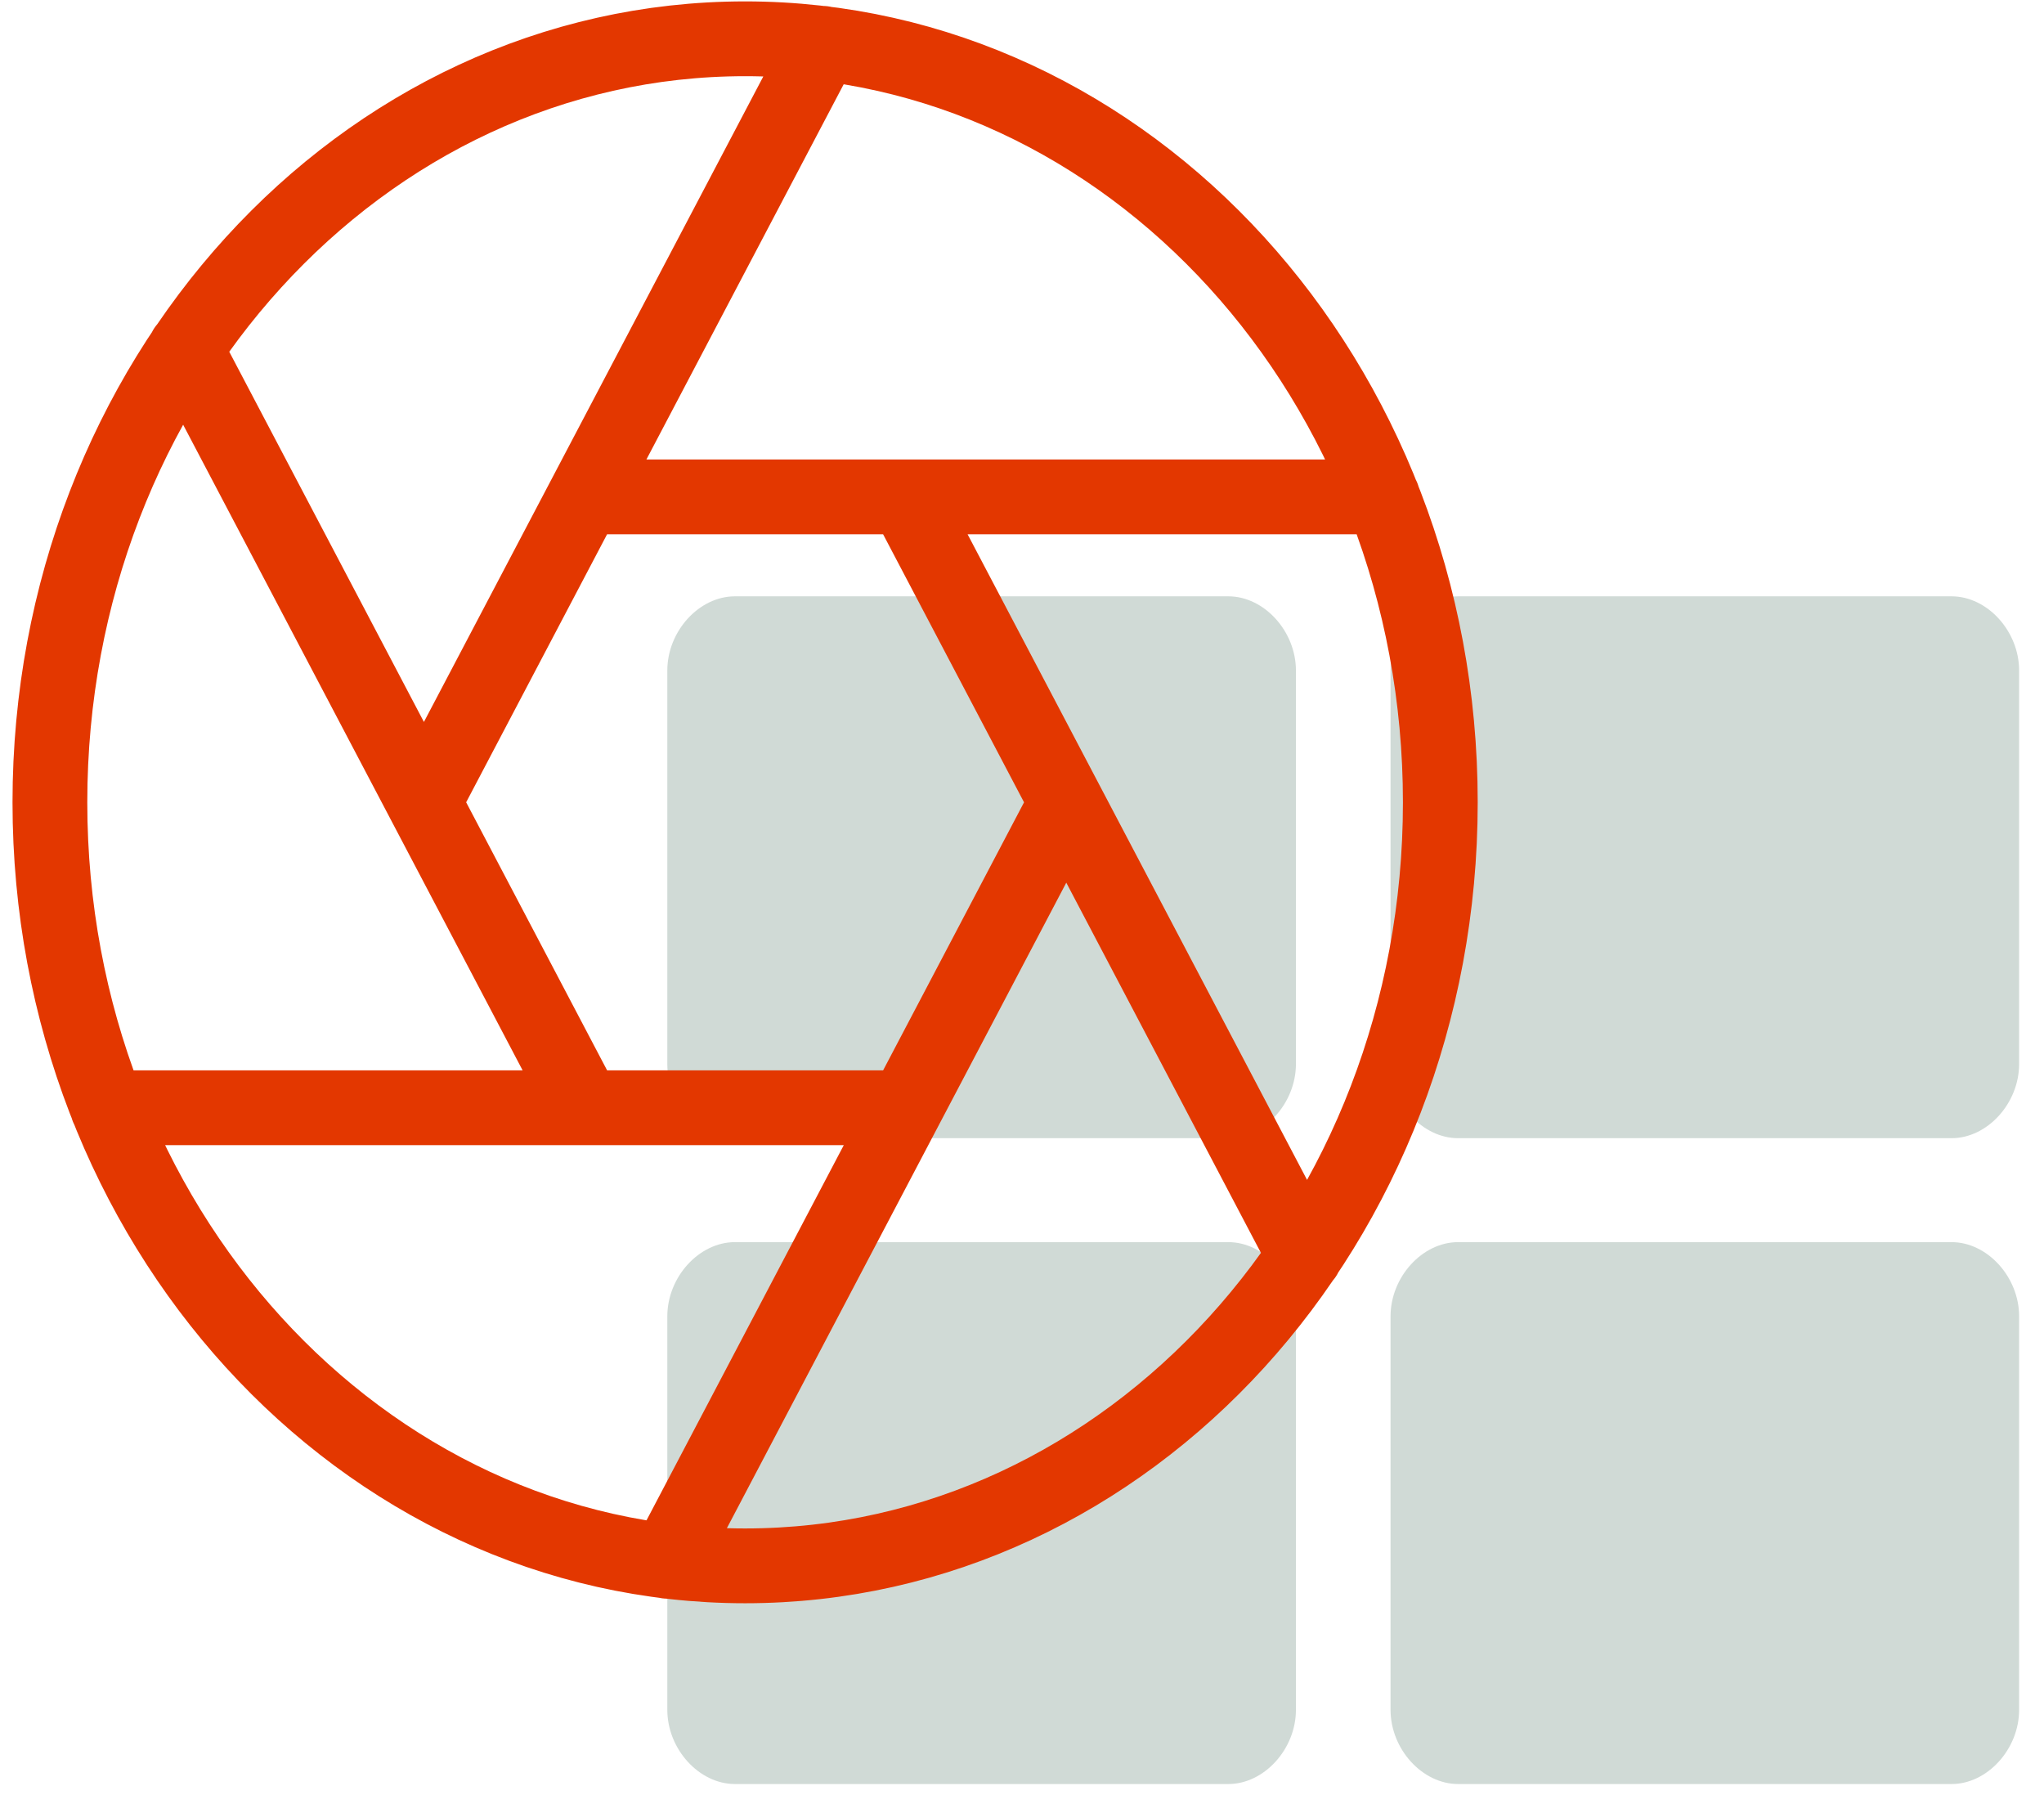
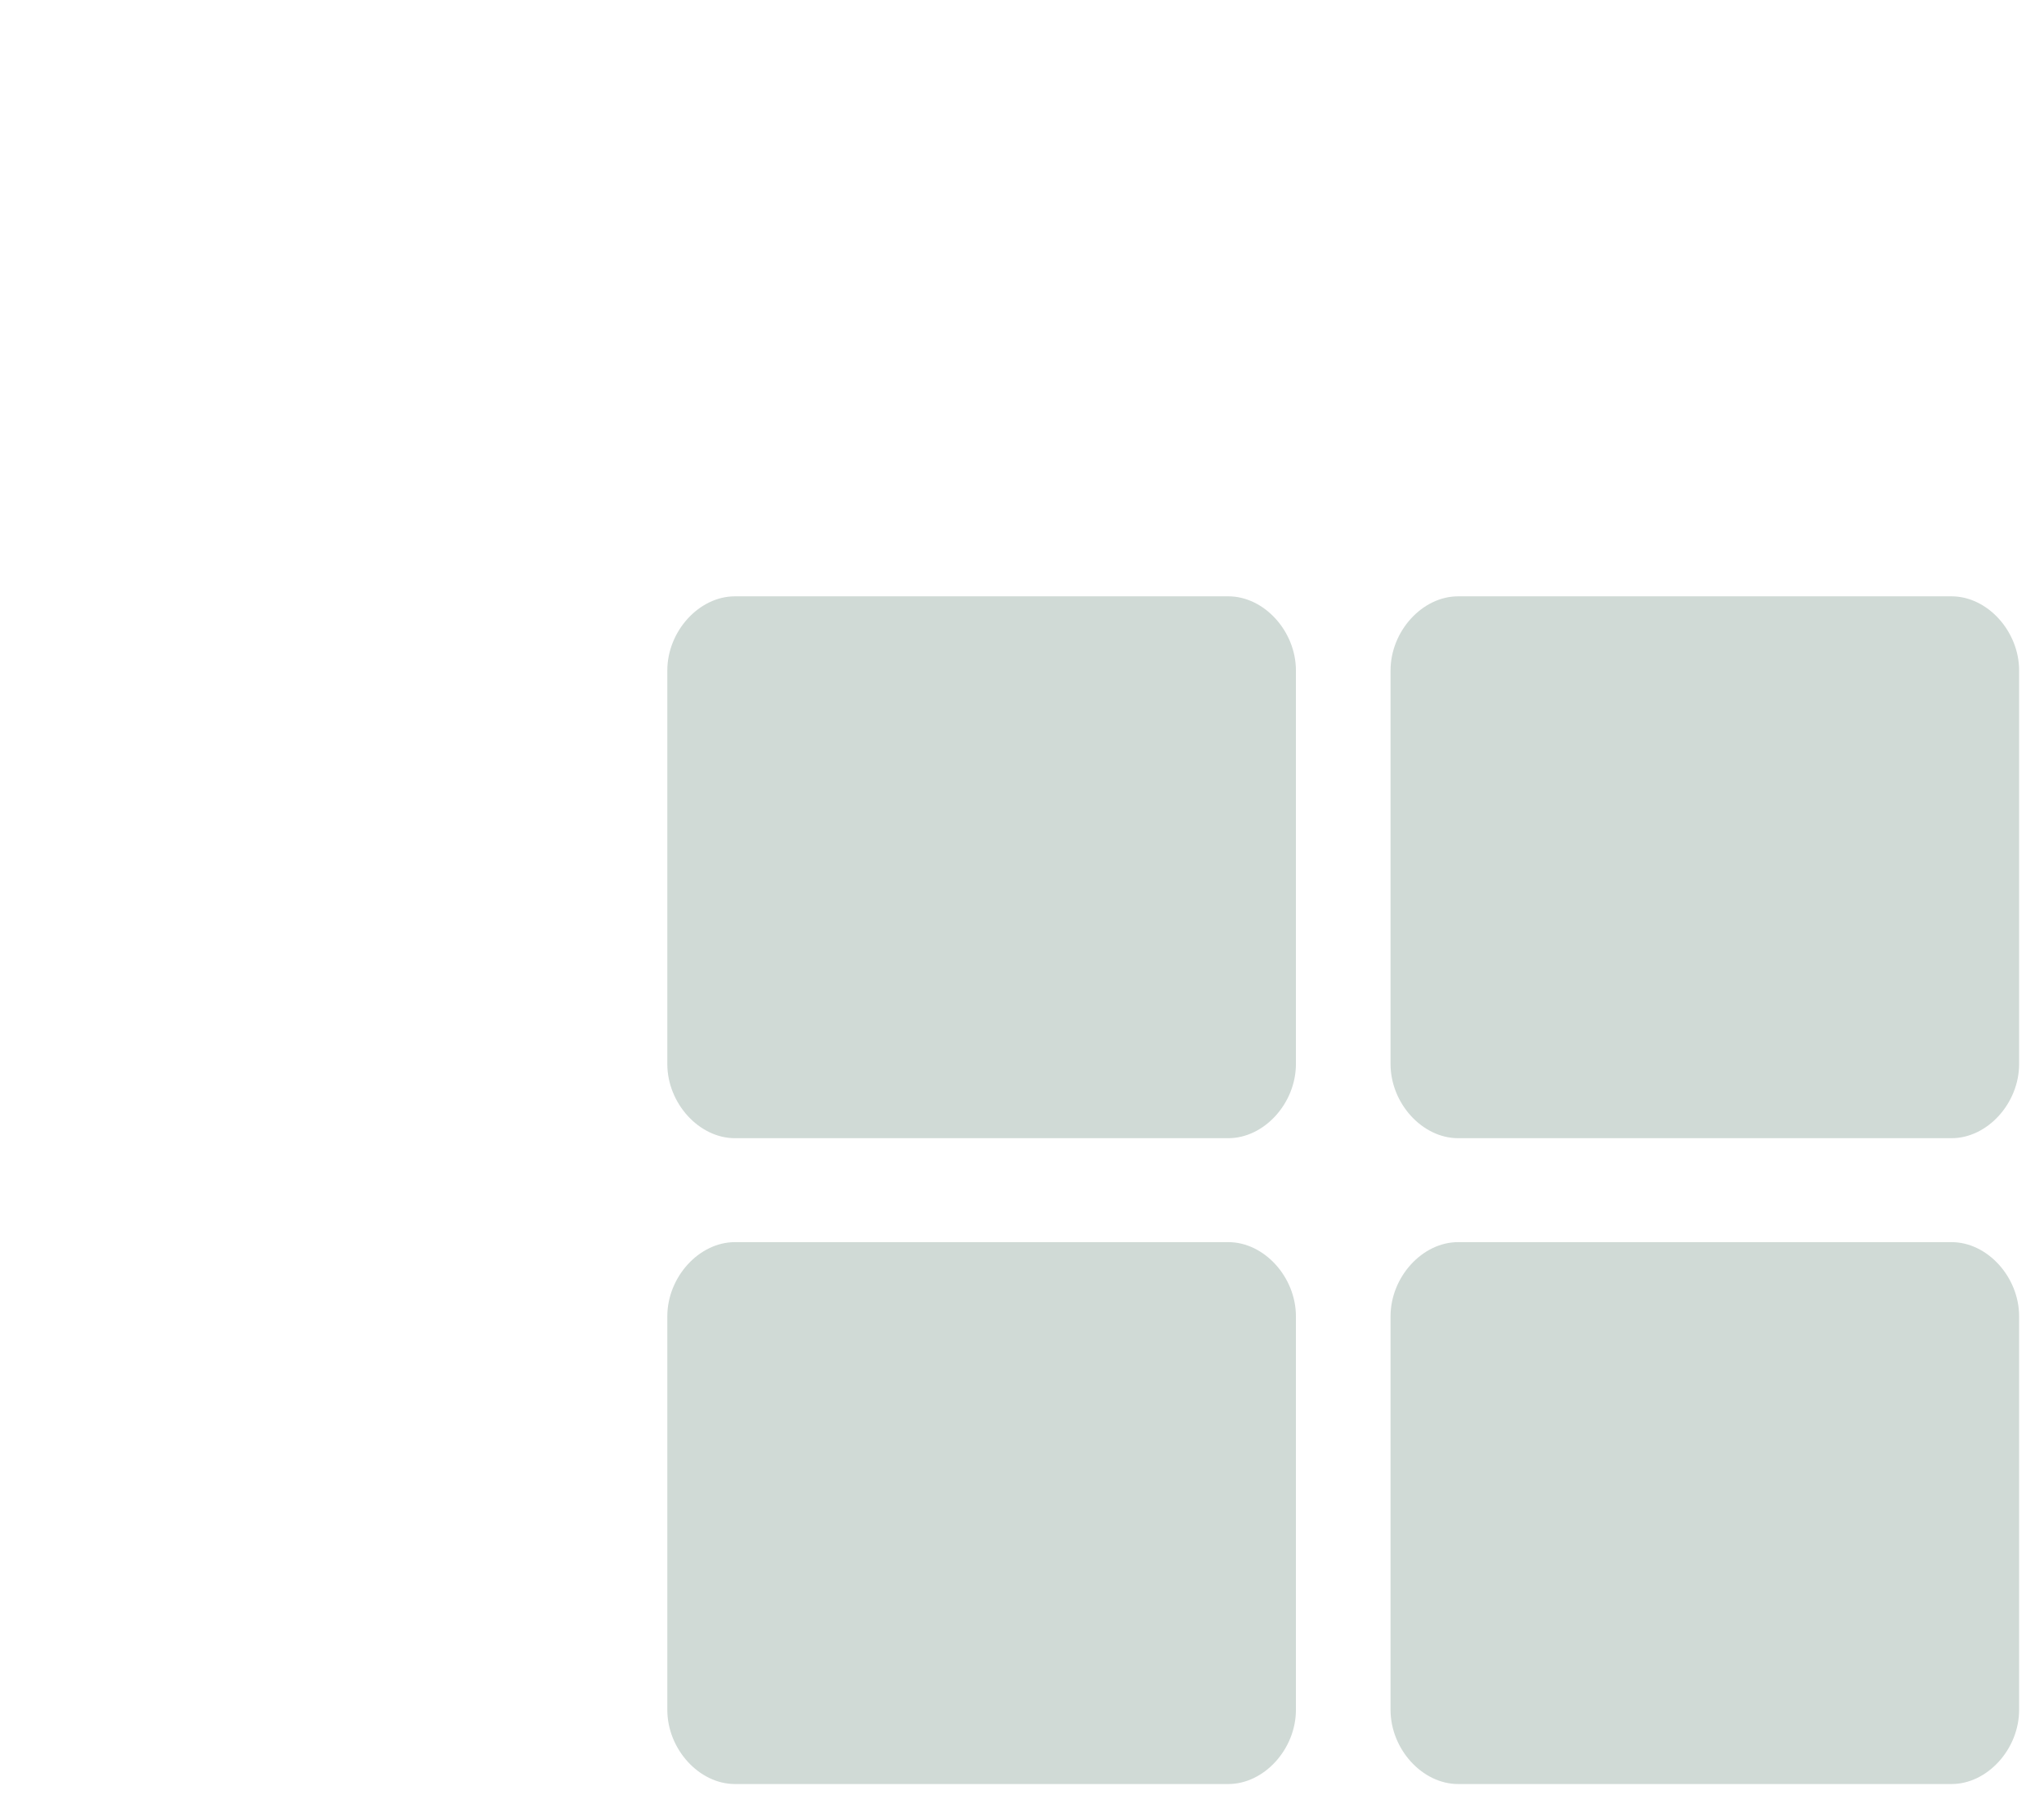
<svg xmlns="http://www.w3.org/2000/svg" width="82" height="72" viewBox="0 0 82 72" fill="none">
  <path d="M51.989 52.798C51.989 51.22 50.714 49.821 49.277 49.821H29.483C28.046 49.821 26.771 51.22 26.771 52.798V68.578C26.771 70.156 28.046 71.556 29.483 71.556H49.277C50.714 71.556 51.989 70.156 51.989 68.578V52.798ZM81.002 52.798C81.002 51.22 79.728 49.821 78.291 49.821H58.496C57.059 49.821 55.785 51.22 55.785 52.798V68.578C55.785 70.156 57.059 71.556 58.496 71.556H78.291C79.728 71.556 81.002 70.156 81.002 68.578V52.798ZM81.002 26.895C81.002 25.317 79.728 23.918 78.291 23.918H58.496C57.059 23.918 55.785 25.317 55.785 26.895V42.675C55.785 44.253 57.059 45.652 58.496 45.652H78.291C79.728 45.652 81.002 44.253 81.002 42.675V26.895ZM51.989 26.895C51.989 25.317 50.714 23.918 49.277 23.918H29.483C28.046 23.918 26.771 25.317 26.771 26.895V42.675C26.771 44.253 28.046 45.652 29.483 45.652H49.277C50.714 45.652 51.989 44.253 51.989 42.675V26.895Z" fill="#D0DAD6" />
-   <path d="M36.334 19.93L52.343 50.371M23.45 19.93H55.467M17.006 32.18L33.015 1.739M23.449 44.43L7.44 13.989M36.335 44.43H4.317M42.777 32.18L26.768 62.621M57.782 32.18C57.782 49.094 45.295 62.805 29.892 62.805C14.489 62.805 2.002 49.094 2.002 32.18C2.002 15.267 14.489 1.556 29.892 1.556C45.295 1.556 57.782 15.267 57.782 32.18Z" stroke="#E33700" stroke-width="3" stroke-linecap="round" stroke-linejoin="round" />
</svg>